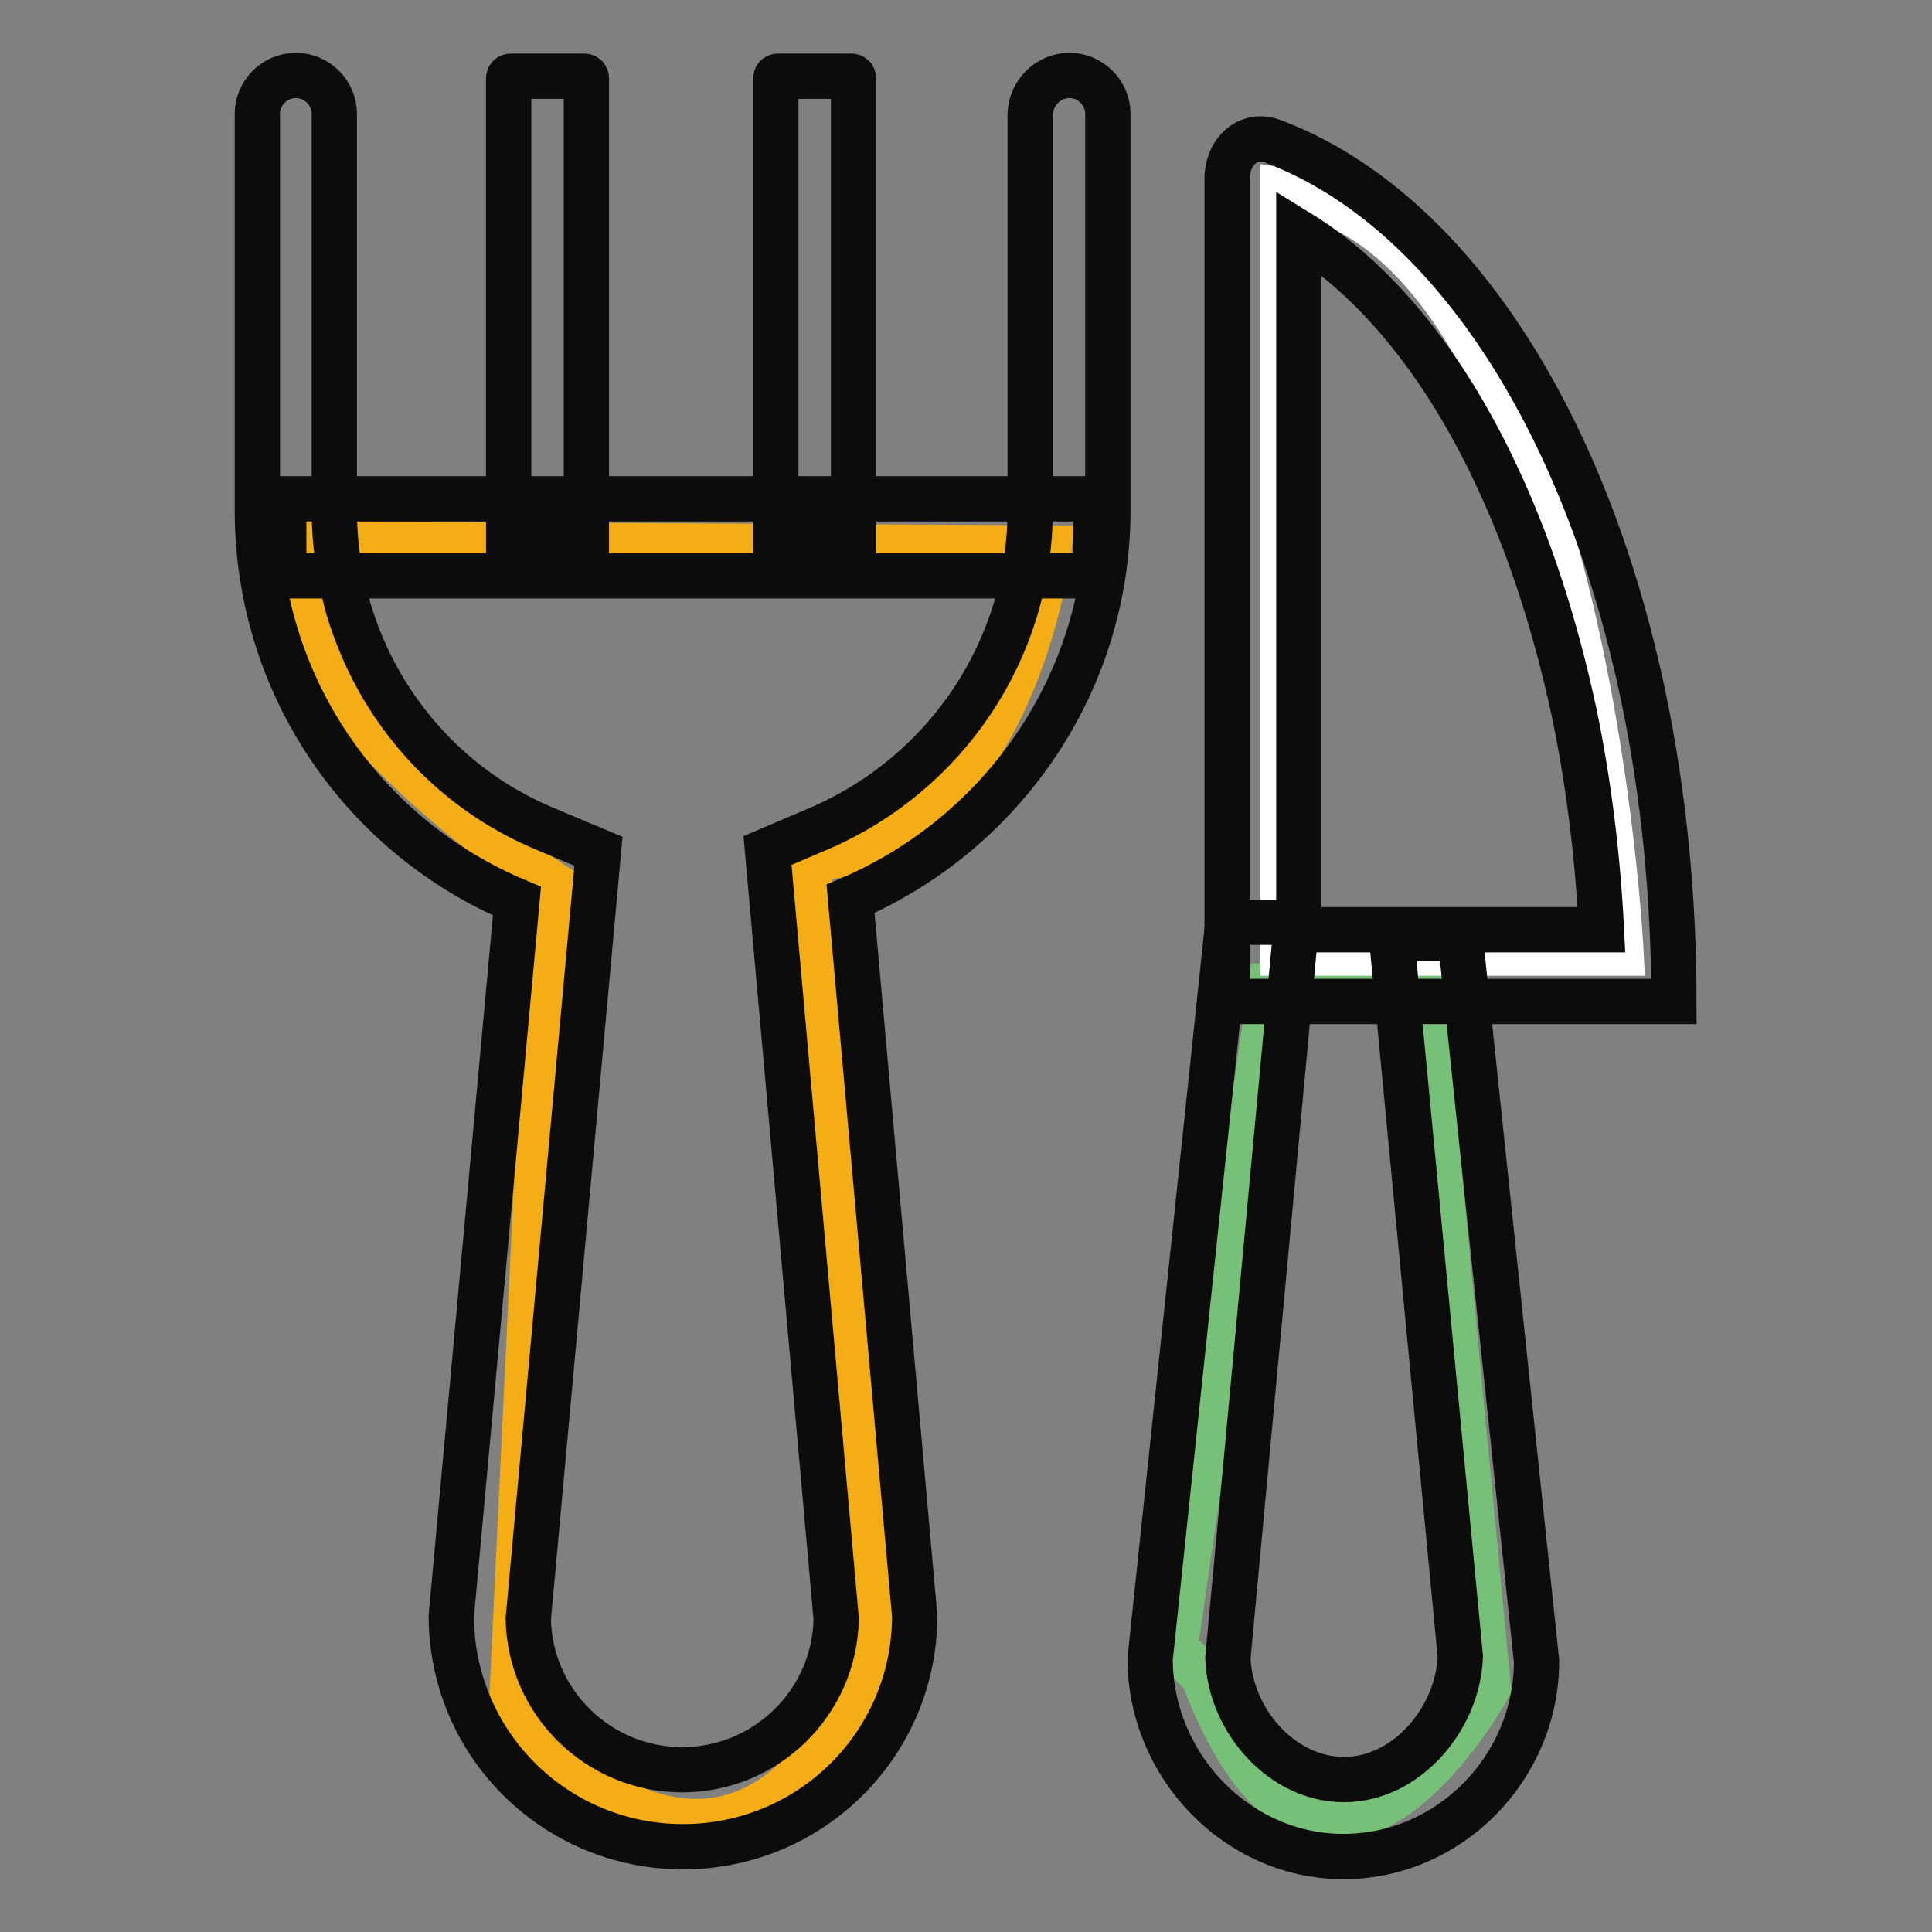
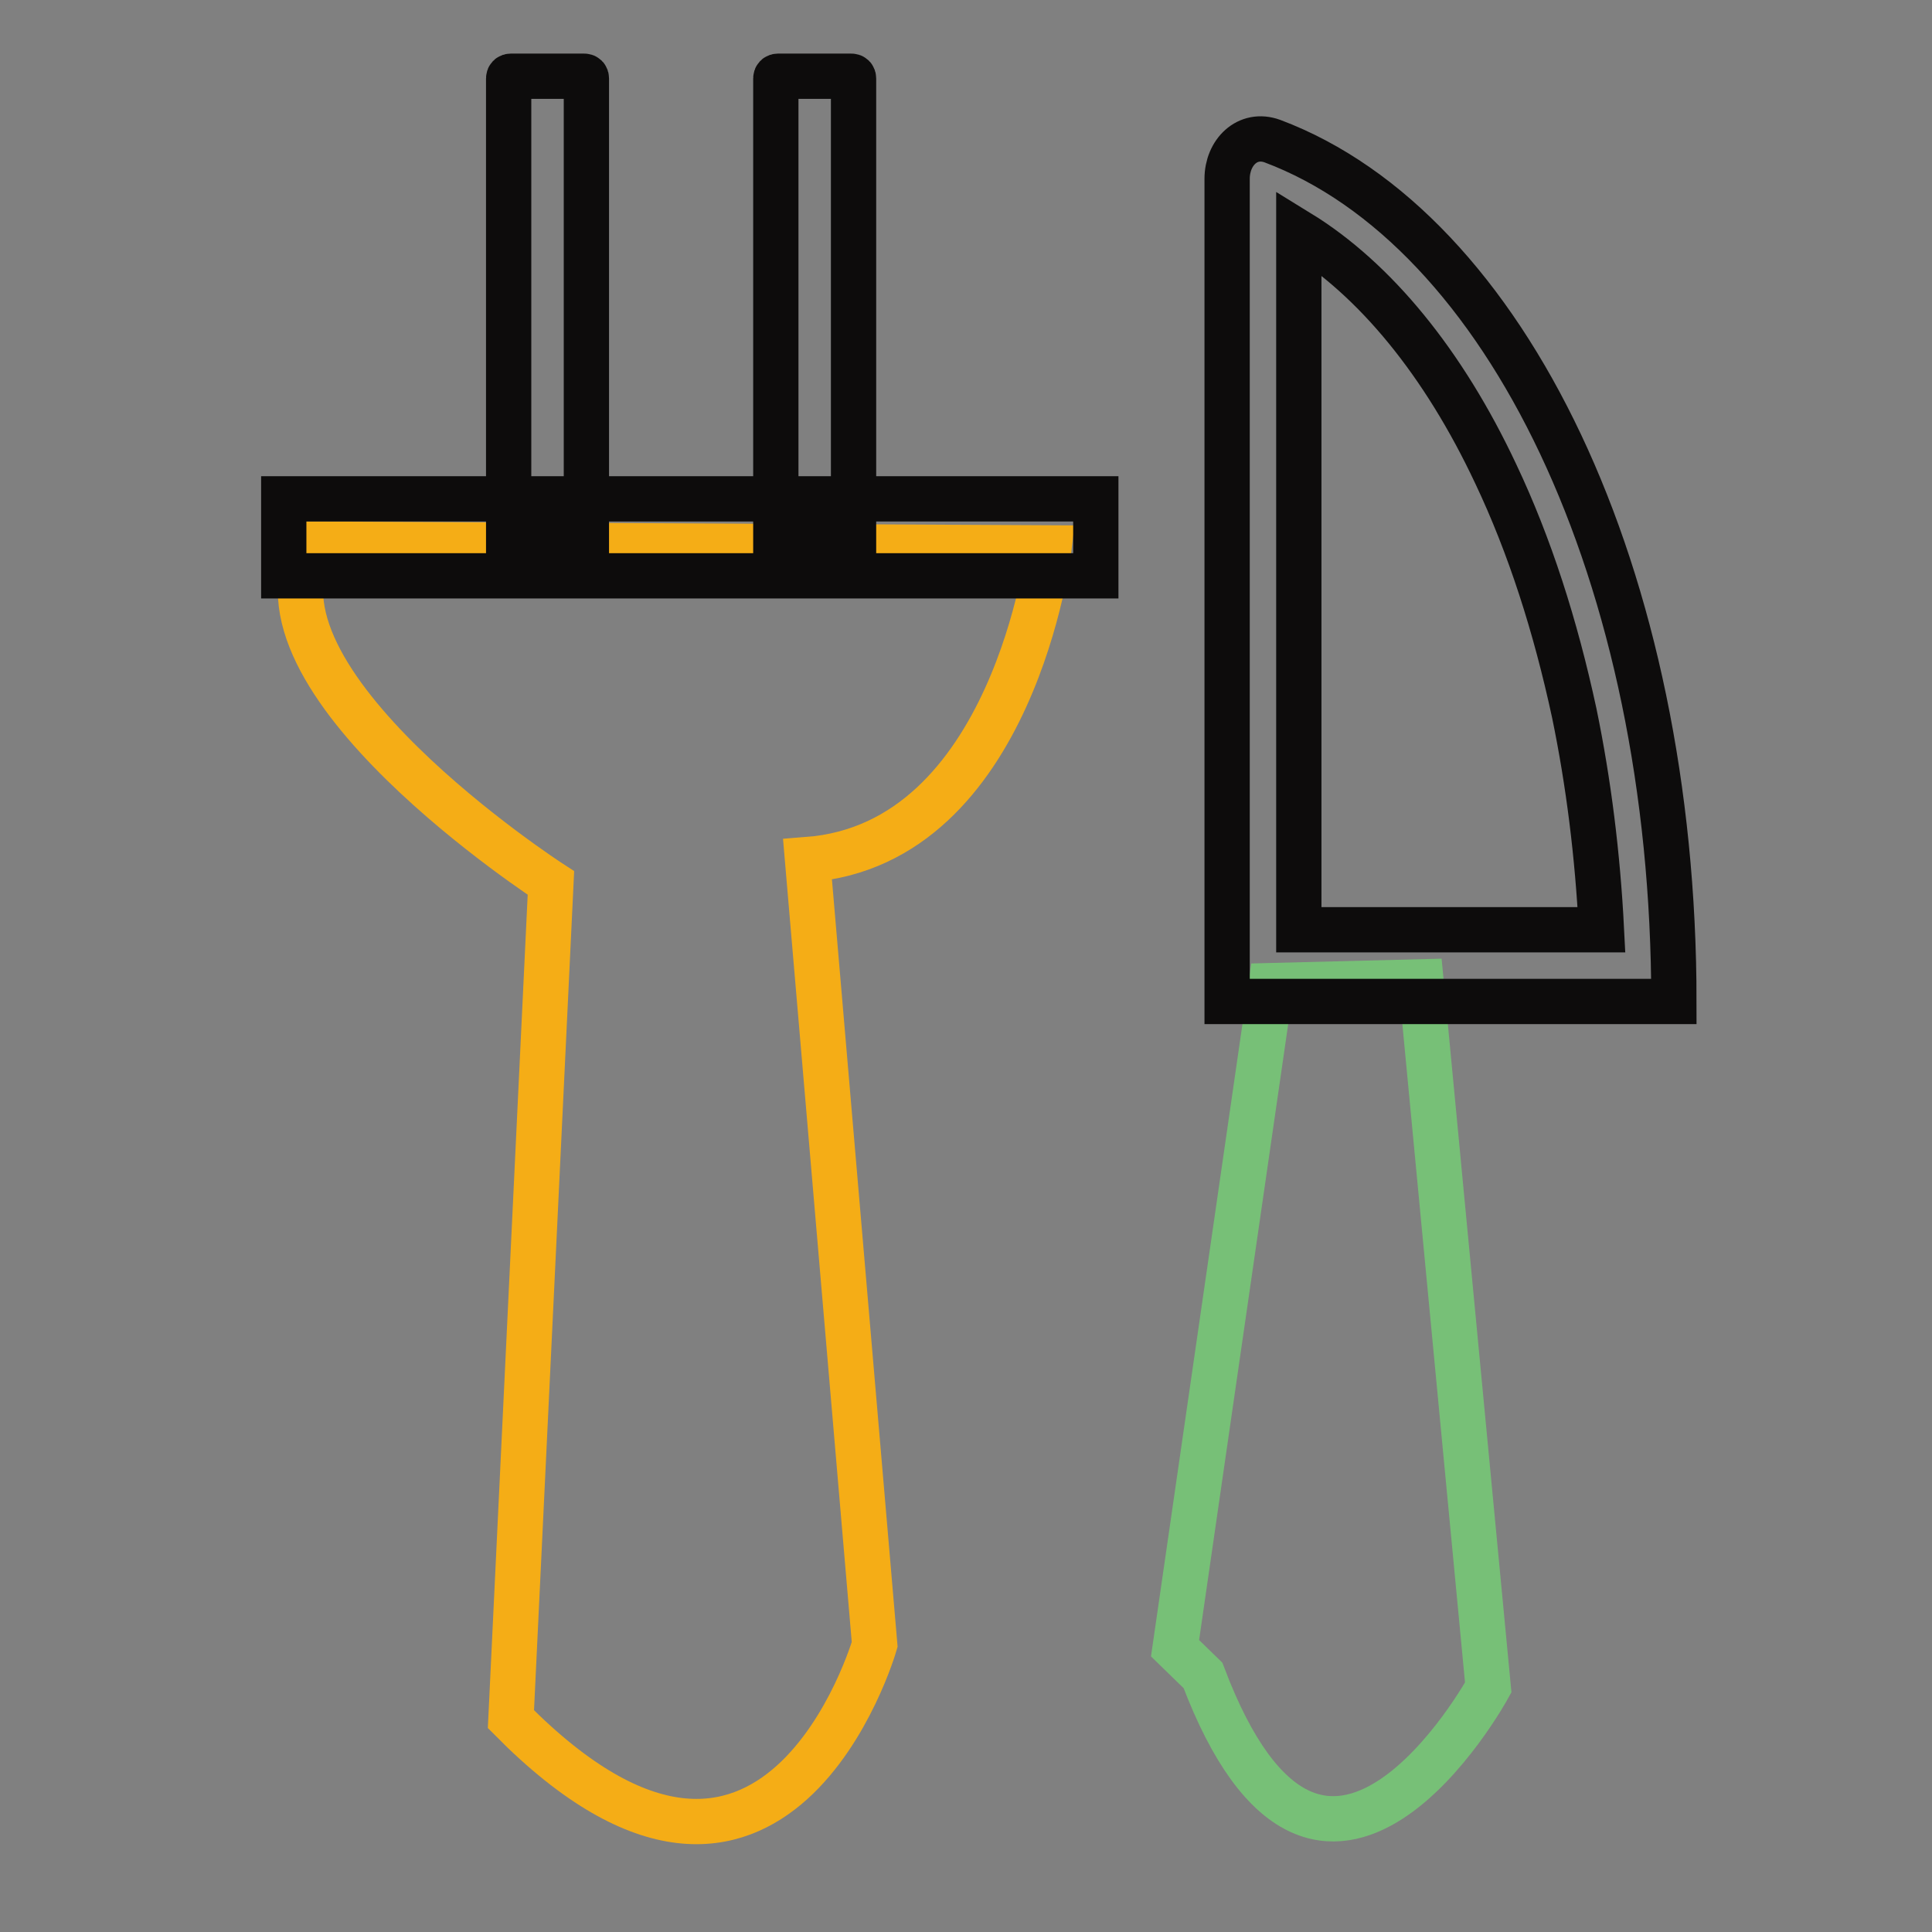
<svg xmlns="http://www.w3.org/2000/svg" version="1.1" x="0px" y="0px" viewBox="0 0 256 256" enable-background="new 0 0 256 256" xml:space="preserve">
  <rect x="0" y="0" width="256" height="256" fill="#808080" stroke="none" />
  <g>
    <path stroke-width="6" fill-opacity="0" stroke="#f5ad16" d="M41.5,72.1l97.5,0.5c0,0-4.7,39.2-32,41.3l8.9,104c0,0-13.1,45.4-48.2,9.9L73,117C73,117,31,89.8,41.5,72.1 z" />
-     <path stroke-width="6" fill-opacity="0" stroke="#0d0c0c" d="M141.7,10c2.8,0,5.1,2.3,5.1,5.1v52.5c0,23.1-14.1,42.9-34.1,51.5l8.5,95c0,16.9-13.7,30.6-30.7,30.6 c-17,0-30.7-13.7-30.7-30.6l8.7-94.7c-20.3-8.5-34.4-28.5-34.4-51.8V15.1c0-2.8,2.3-5.1,5.1-5.1s5.1,2.3,5.1,5.1v52.5 c0,18.6,11.1,35.3,28.1,42.3l6.9,2.9l-9.3,101.7c0.2,11.1,9.3,20,20.4,20c11.1,0,20.2-8.9,20.4-20l-9.1-101.8l6.8-2.9 c17-7.3,28-23.9,28-42.2V15.1C136.6,12.3,138.9,10,141.7,10z" />
    <path stroke-width="6" fill-opacity="0" stroke="#0d0c0c" d="M37.6,66.1h107.6v10.2H37.6V66.1z" />
    <path stroke-width="6" fill-opacity="0" stroke="#0d0c0c" d="M77.7,71.4H67.4v-61c0-0.2,0.1-0.3,0.3-0.3h9.7c0.2,0,0.3,0.1,0.3,0.3V71.4z M113.1,71.4h-10.3v-61 c0-0.2,0.1-0.3,0.3-0.3h9.7c0.2,0,0.3,0.1,0.3,0.3V71.4z" />
    <path stroke-width="6" fill-opacity="0" stroke="#77c077" d="M168.4,130.6l19.9-0.5l8.9,93.5c0,0-22,40.2-37.8-1.6l-3.7-3.6L168.4,130.6z" />
-     <path stroke-width="6" fill-opacity="0" stroke="#ffffff" d="M170,126.3h44.8c0,0-4.7-95.6-44.8-101.1V126.3z" />
    <path stroke-width="6" fill-opacity="0" stroke="#0d0c0c" d="M168.6,18.7c-3.3-1.2-6,1.5-6,5v109h59.2C221.8,76.2,199.5,30.3,168.6,18.7z M172.1,30.8 c10.1,6.2,19.2,17.3,26.1,32c4.5,9.5,7.9,20.1,10.4,31.7c1.9,9.2,3.1,18.8,3.6,28.7h-40.1V30.8z" />
-     <path stroke-width="6" fill-opacity="0" stroke="#0d0c0c" d="M203.6,220.1c0,14.1-11.5,25.9-25.6,25.9c-14.1,0-25.6-12.1-25.6-26.2l10.3-97.6h9.1l-9.1,97.5 c0.3,8.2,7.1,16.1,15.4,16.1c8.3,0,15.1-8.1,15.4-16.3l-9.1-95.2h9.1L203.6,220.1L203.6,220.1z" />
  </g>
</svg>